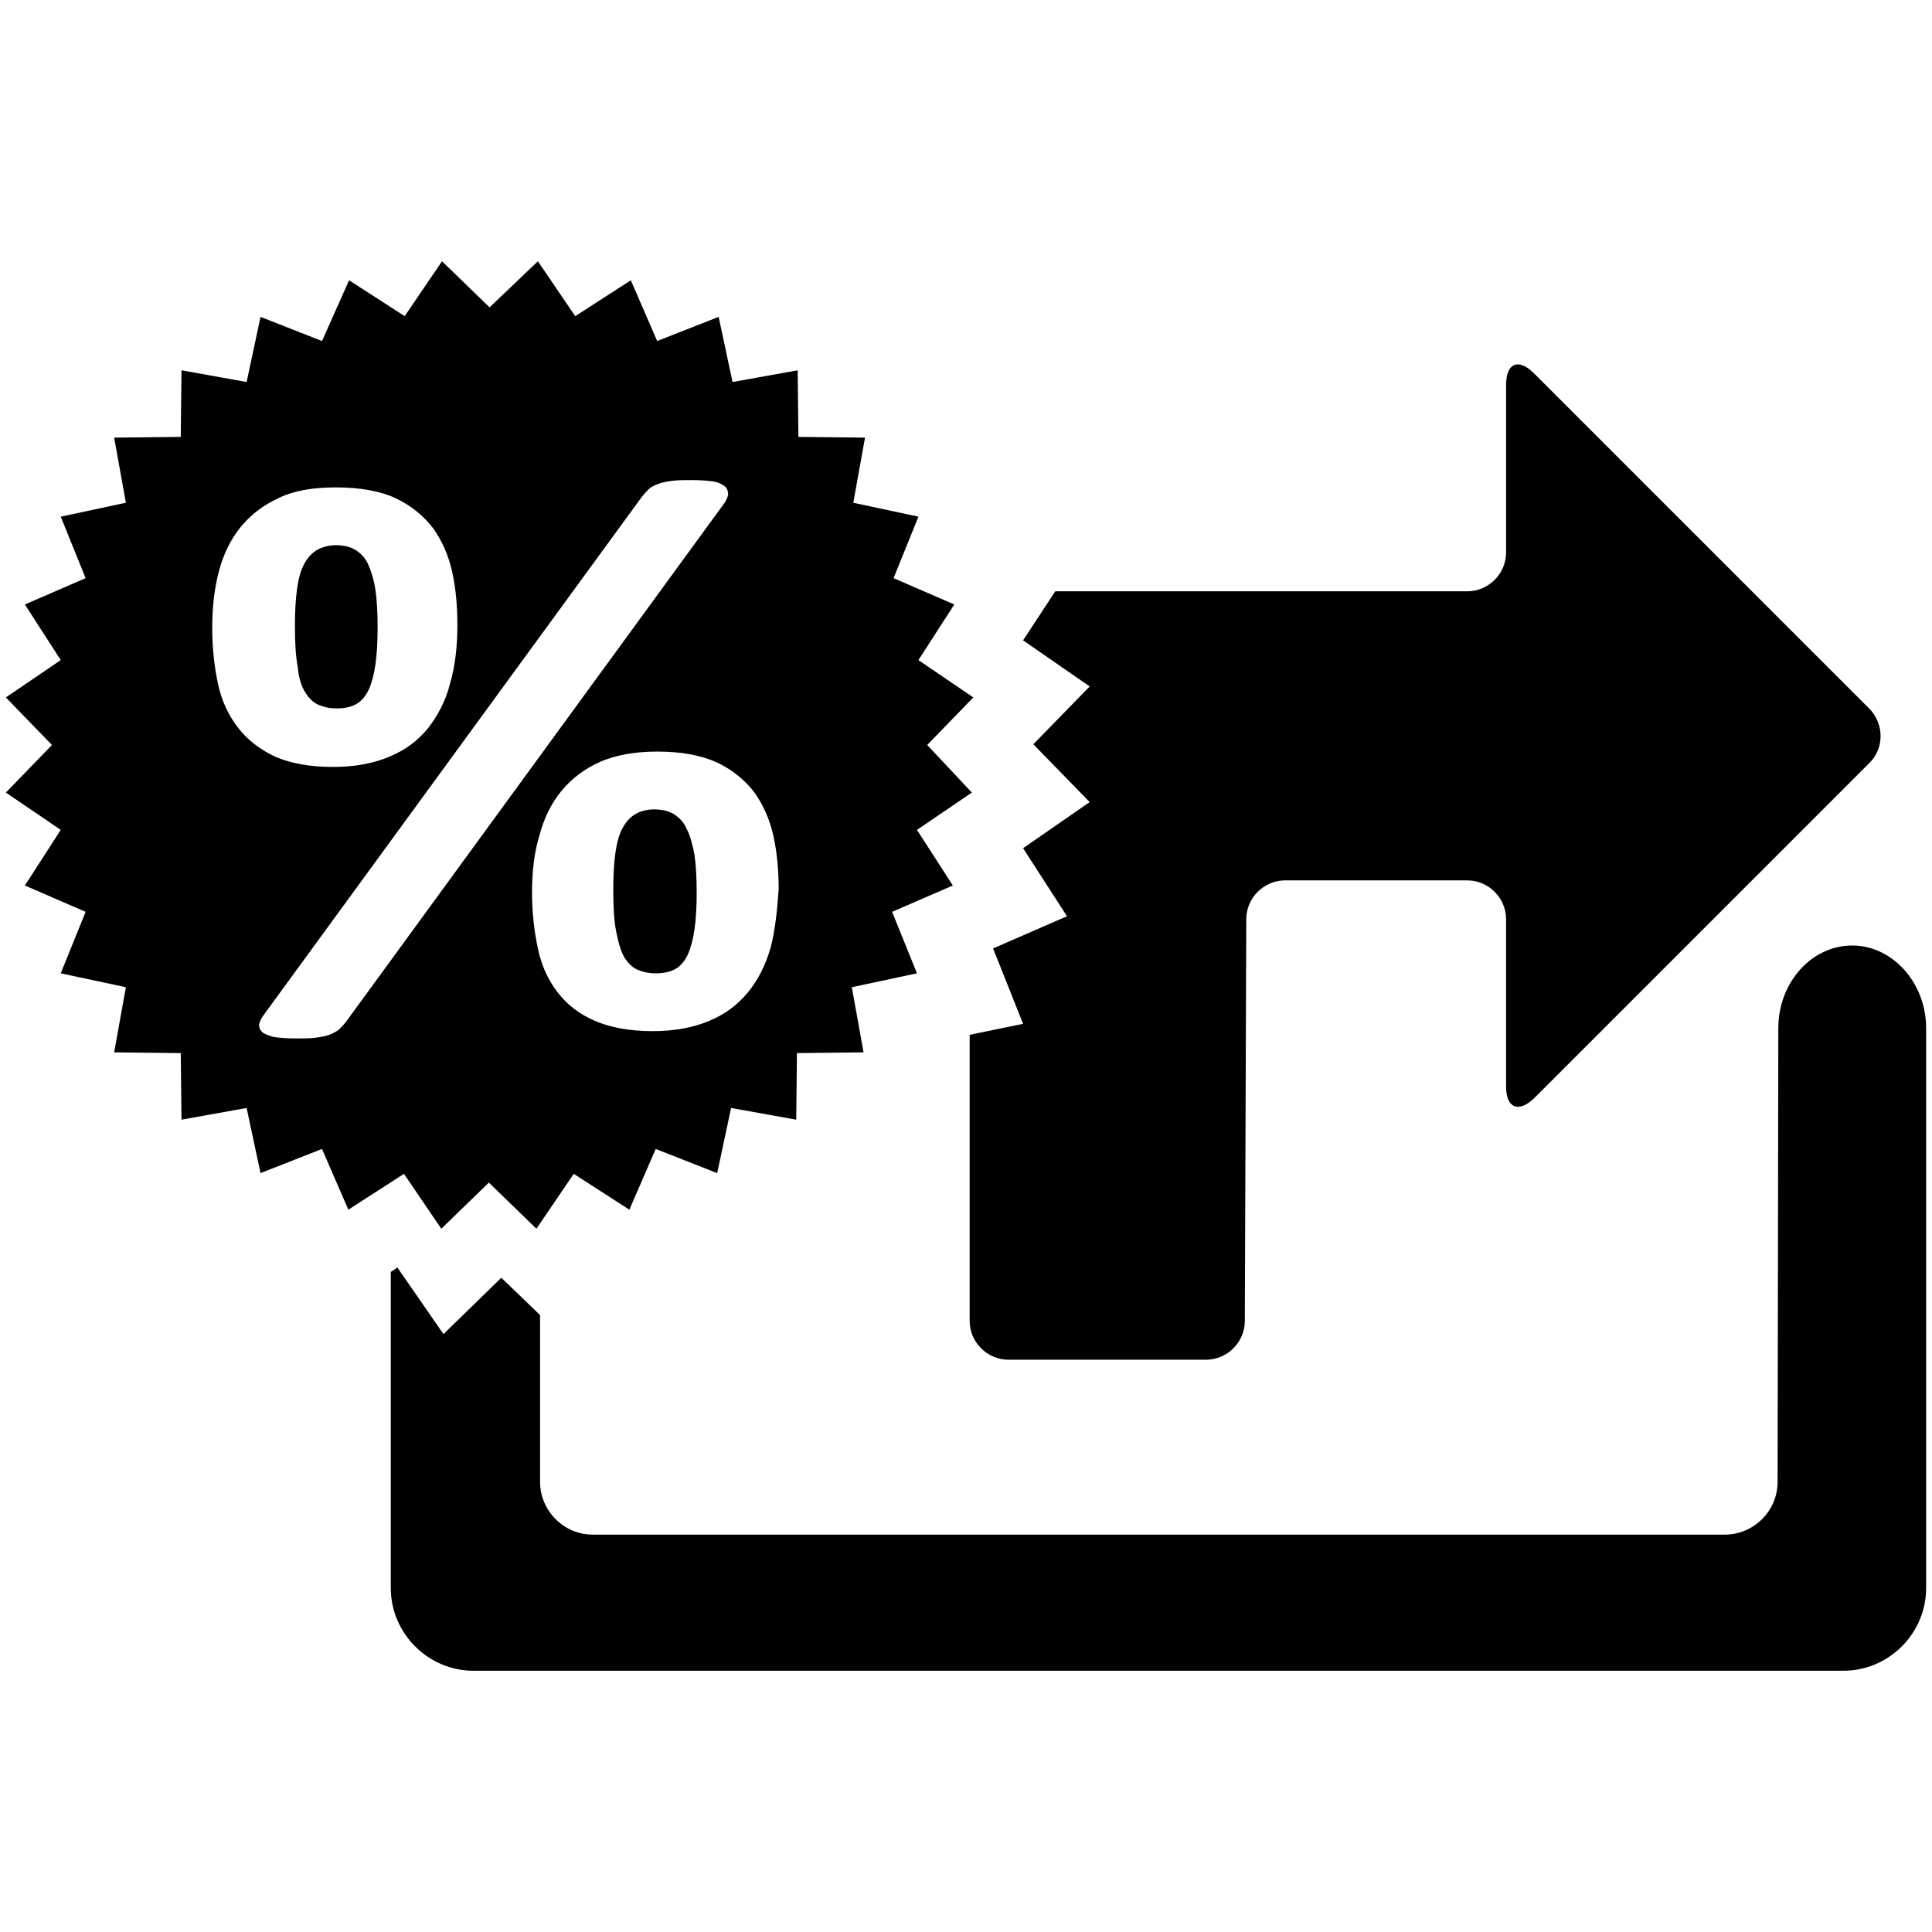
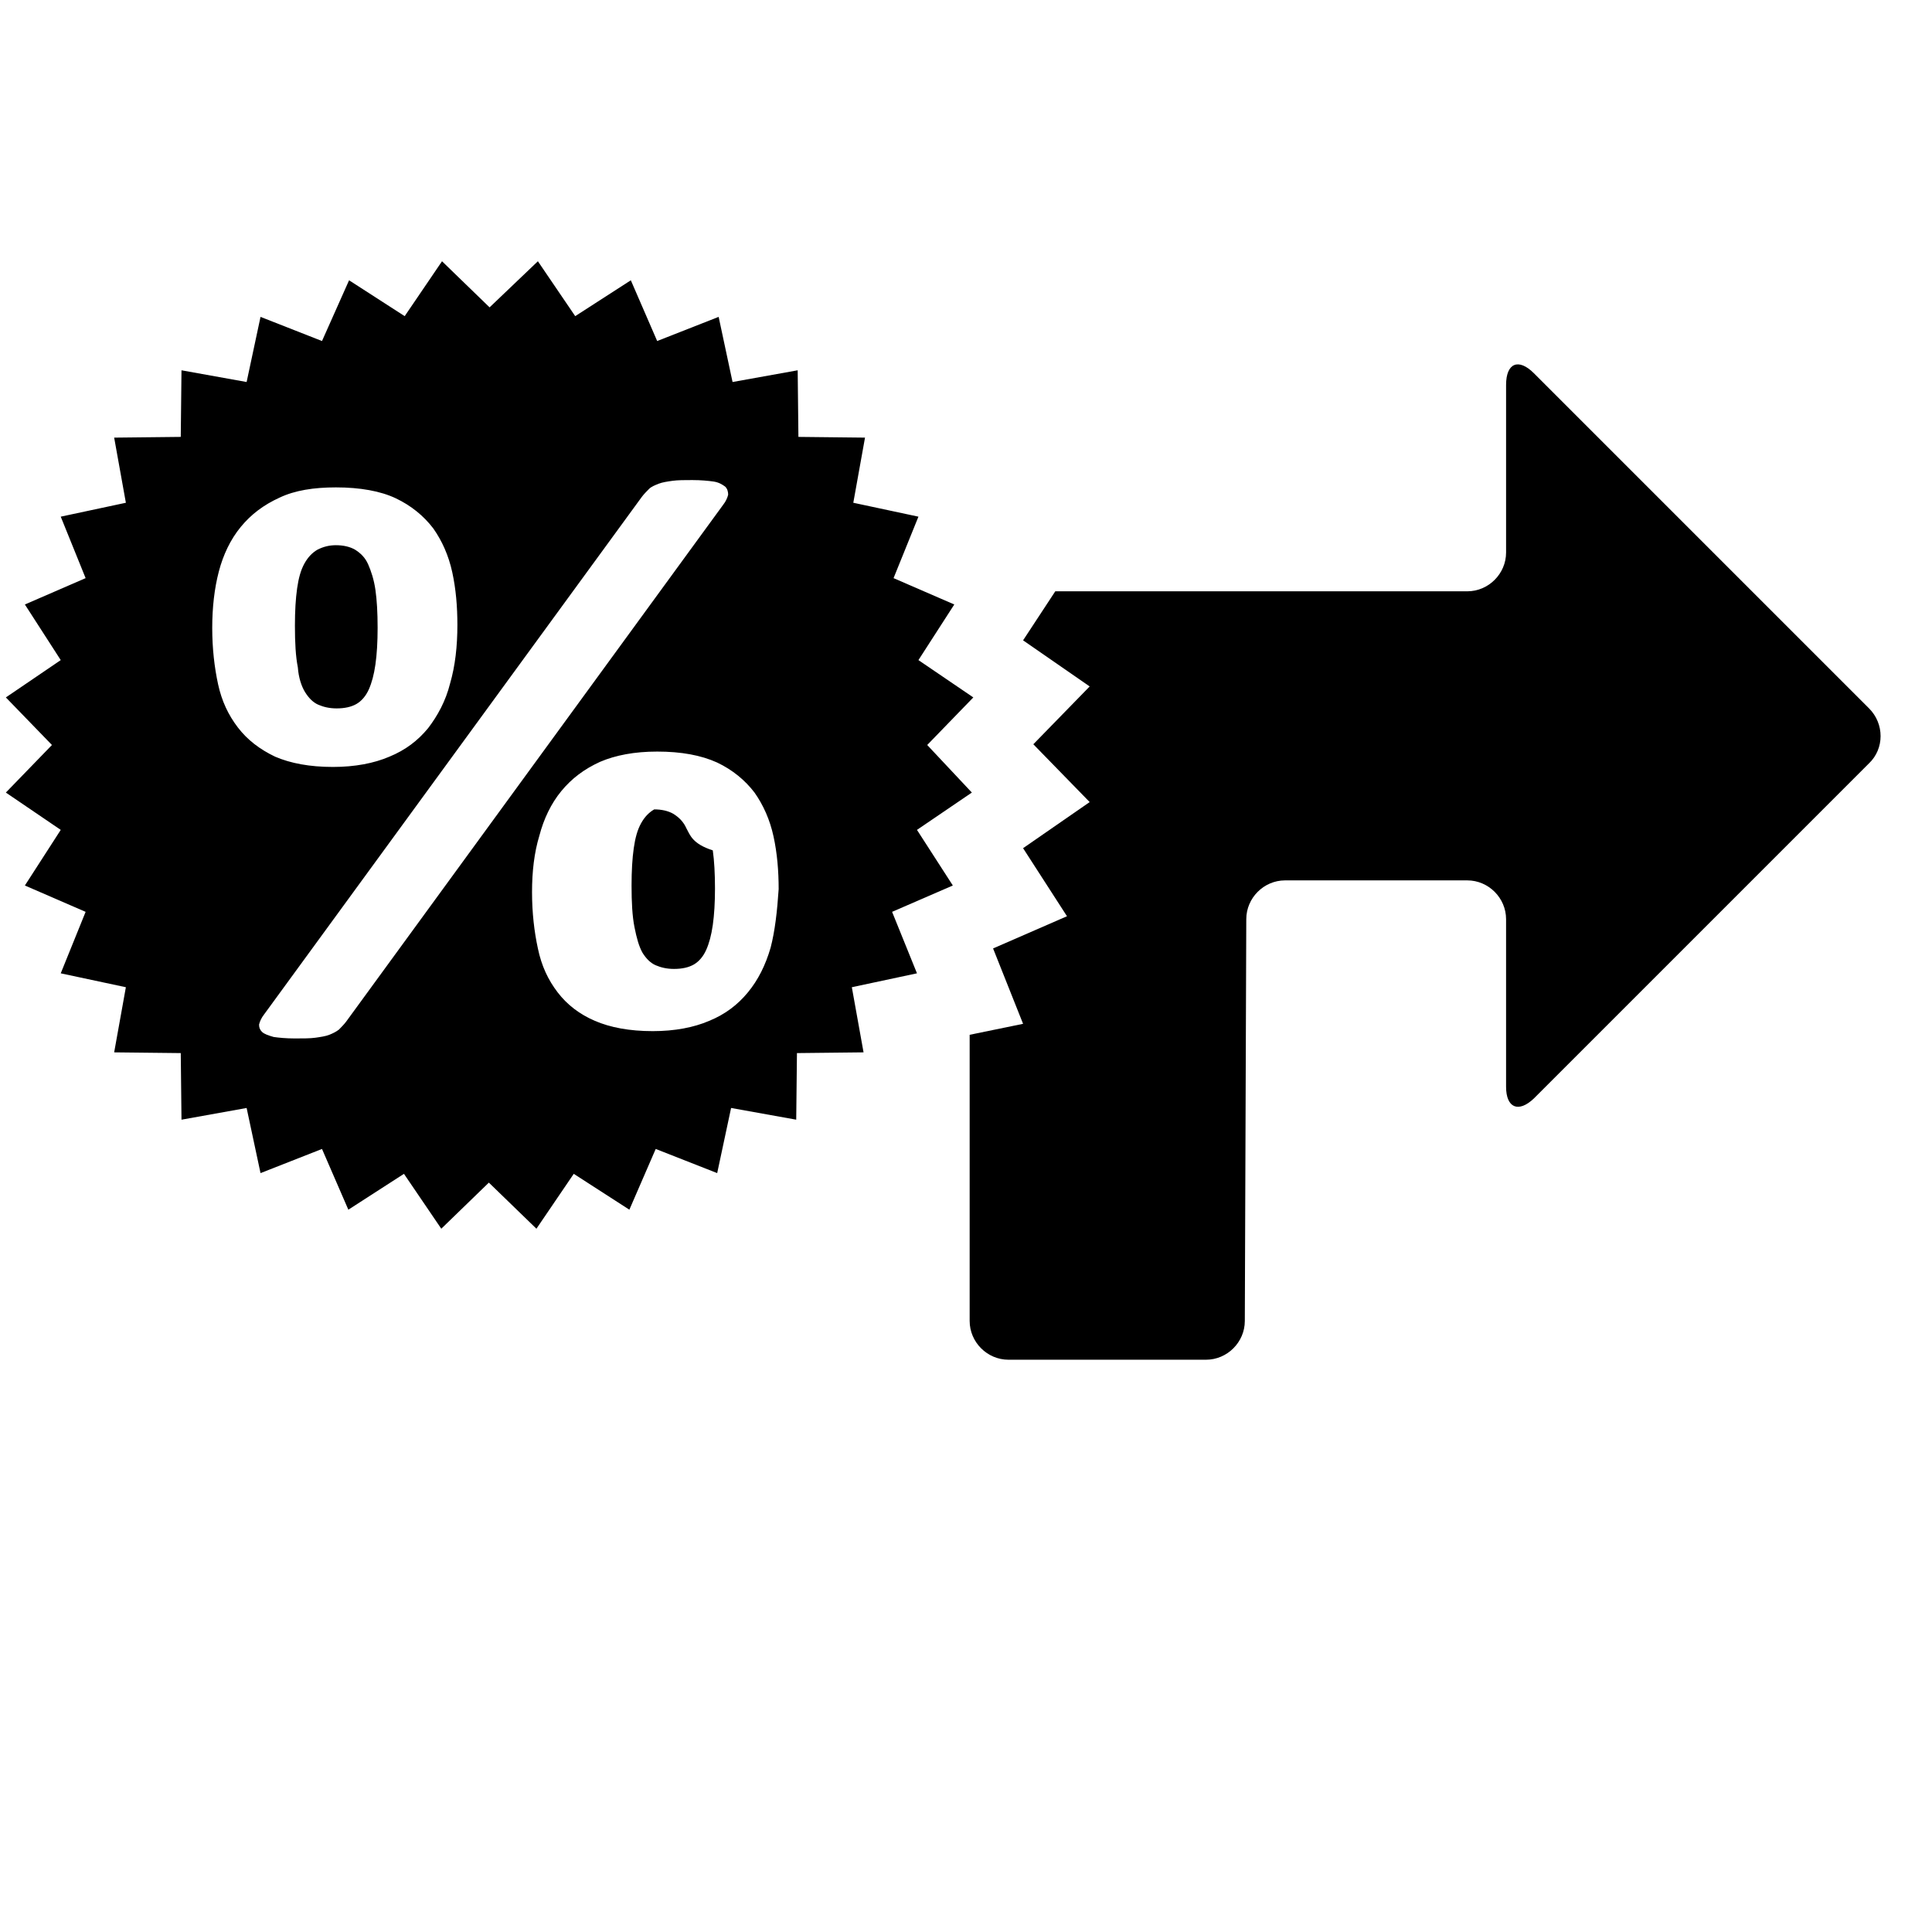
<svg xmlns="http://www.w3.org/2000/svg" version="1.1" id="system" x="0px" y="0px" viewBox="0 0 264 264" style="enable-background:new 0 0 264 264;" xml:space="preserve">
  <style type="text/css">
	.st0{fill-rule:evenodd;clip-rule:evenodd;}
</style>
  <g>
    <g>
      <path d="M41.7,94.6c0.5,0.8,1.1,1.4,1.8,1.7c0.7,0.3,1.5,0.5,2.5,0.5c1.1,0,2-0.2,2.7-0.6c0.7-0.4,1.3-1.1,1.7-2    c0.4-0.9,0.7-2,0.9-3.4c0.2-1.4,0.3-3.1,0.3-5c0-2.1-0.1-3.8-0.3-5.2c-0.2-1.4-0.6-2.6-1-3.5c-0.4-0.9-1-1.5-1.8-2    c-0.7-0.4-1.6-0.6-2.6-0.6c-0.9,0-1.7,0.2-2.5,0.6c-0.7,0.4-1.3,1-1.8,1.9c-0.5,0.9-0.8,2-1,3.4c-0.2,1.4-0.3,3.1-0.3,5.1    c0,2.3,0.1,4.2,0.4,5.7C40.8,92.6,41.2,93.8,41.7,94.6z" />
-       <path d="M93.8,113.2c-0.4-0.9-1-1.5-1.8-2c-0.7-0.4-1.6-0.6-2.6-0.6c-0.9,0-1.8,0.2-2.5,0.6c-0.7,0.4-1.3,1-1.8,1.9    c-0.5,0.9-0.8,2-1,3.4c-0.2,1.4-0.3,3.1-0.3,5.1c0,2.3,0.1,4.2,0.4,5.7c0.3,1.5,0.6,2.6,1.1,3.5c0.5,0.8,1.1,1.4,1.8,1.7    c0.7,0.3,1.5,0.5,2.5,0.5c1.1,0,2-0.2,2.7-0.6c0.7-0.4,1.3-1.1,1.7-2c0.4-0.9,0.7-2,0.9-3.4c0.2-1.4,0.3-3.1,0.3-5    c0-2-0.1-3.8-0.3-5.2C94.6,115.3,94.3,114.1,93.8,113.2z" />
+       <path d="M93.8,113.2c-0.4-0.9-1-1.5-1.8-2c-0.7-0.4-1.6-0.6-2.6-0.6c-0.7,0.4-1.3,1-1.8,1.9    c-0.5,0.9-0.8,2-1,3.4c-0.2,1.4-0.3,3.1-0.3,5.1c0,2.3,0.1,4.2,0.4,5.7c0.3,1.5,0.6,2.6,1.1,3.5c0.5,0.8,1.1,1.4,1.8,1.7    c0.7,0.3,1.5,0.5,2.5,0.5c1.1,0,2-0.2,2.7-0.6c0.7-0.4,1.3-1.1,1.7-2c0.4-0.9,0.7-2,0.9-3.4c0.2-1.4,0.3-3.1,0.3-5    c0-2-0.1-3.8-0.3-5.2C94.6,115.3,94.3,114.1,93.8,113.2z" />
      <path d="M126.7,101.8l6.3-6.5l-7.5-5.1l4.9-7.6l-8.3-3.6l3.4-8.4l-8.9-1.9l1.6-8.9l-9.1-0.1l-0.1-9.1l-8.9,1.6l-1.9-8.9l-8.4,3.3    l-3.6-8.3l-7.6,4.9l-5.1-7.5L66.9,42l-6.5-6.3l-5.1,7.5l-7.6-4.9L44,46.6l-8.4-3.3l-1.9,8.9l-8.9-1.6l-0.1,9.1l-9.1,0.1l1.6,8.9    l-8.9,1.9l3.4,8.4l-8.3,3.6l4.9,7.6l-7.5,5.1l6.3,6.5l-6.3,6.5l7.5,5.1l-4.9,7.6l8.3,3.6l-3.4,8.4l8.9,1.9l-1.6,8.9l9.1,0.1    l0.1,9.1l8.9-1.6l1.9,8.9L44,157l3.6,8.3l7.6-4.9l5.1,7.5l6.5-6.3l6.5,6.3l5.1-7.5l7.6,4.9l3.6-8.3l8.4,3.3l1.9-8.9l8.9,1.6    l0.1-9.1l9.1-0.1l-1.6-8.9l8.9-1.9l-3.4-8.4l8.3-3.6l-4.9-7.6l7.5-5.1L126.7,101.8z M32.5,99.4c-1.3-1.7-2.2-3.6-2.7-5.9    c-0.5-2.3-0.8-4.9-0.8-7.7c0-2.8,0.3-5.4,0.9-7.7c0.6-2.3,1.6-4.4,3-6.1c1.4-1.7,3.1-3,5.3-4c2.1-1,4.7-1.4,7.7-1.4    c3.3,0,6.1,0.5,8.2,1.5c2.1,1,3.8,2.4,5.1,4.1c1.2,1.7,2.1,3.7,2.6,6c0.5,2.3,0.7,4.7,0.7,7.2c0,2.9-0.3,5.6-1,8    c-0.6,2.4-1.7,4.4-3,6.1c-1.4,1.7-3.1,3-5.3,3.9c-2.1,0.9-4.7,1.4-7.7,1.4c-3.2,0-5.8-0.5-7.9-1.4    C35.5,102.4,33.8,101.1,32.5,99.4z M47.3,139.6c-0.3,0.4-0.7,0.8-1,1.1c-0.4,0.3-0.8,0.5-1.3,0.7c-0.5,0.2-1.2,0.3-1.9,0.4    c-0.7,0.1-1.7,0.1-2.8,0.1c-1.2,0-2.2-0.1-2.9-0.2c-0.7-0.2-1.3-0.4-1.6-0.7c-0.3-0.3-0.4-0.6-0.4-1c0.1-0.4,0.3-0.9,0.7-1.4    l51.6-70.7c0.3-0.4,0.7-0.8,1-1.1c0.3-0.3,0.8-0.5,1.3-0.7c0.5-0.2,1.2-0.3,1.9-0.4c0.7-0.1,1.7-0.1,2.7-0.1    c1.2,0,2.2,0.1,2.9,0.2c0.7,0.1,1.2,0.4,1.6,0.7c0.3,0.3,0.4,0.7,0.4,1.1c-0.1,0.4-0.3,0.9-0.7,1.4L47.3,139.6z M105.3,129.5    c-0.7,2.4-1.7,4.4-3.1,6.1c-1.4,1.7-3.1,3-5.3,3.9c-2.1,0.9-4.7,1.4-7.7,1.4c-3.2,0-5.8-0.5-7.9-1.4c-2.1-0.9-3.8-2.2-5.1-3.9    c-1.3-1.7-2.2-3.6-2.7-6c-0.5-2.3-0.8-4.9-0.8-7.7c0-2.8,0.3-5.4,1-7.7c0.6-2.3,1.6-4.4,3-6.1c1.4-1.7,3.1-3,5.3-4    c2.1-0.9,4.7-1.4,7.8-1.4c3.3,0,6,0.5,8.2,1.5c2.1,1,3.8,2.4,5.1,4.1c1.2,1.7,2.1,3.7,2.6,6c0.5,2.3,0.7,4.7,0.7,7.2    C106.2,124.5,105.9,127.2,105.3,129.5z" />
    </g>
-     <path d="M253.1,129.2c-5.6,0-10.1,5.1-10.1,11.3l-0.1,62c0,4-3.3,7.2-7.2,7.2H81c-4,0-7.2-3.3-7.2-7.2l0-22.8l-5.3-5.1l-7.9,7.7   l-6.3-9.1l-0.9,0.6V217c0,6.2,5.1,11.3,11.3,11.3h187.2c6.2,0,11.3-5.1,11.3-11.3v-76.5C263.2,134.3,258.6,129.2,253.1,129.2z" />
    <path class="st0" d="M255.4,96.8L209.6,51c-2.1-2.1-3.8-1.4-3.8,1.6v22.9c0,2.9-2.4,5.3-5.3,5.3H175c-2.9,0-7.7,0-10.7,0h-20.1   l-4.4,6.7l0,0l9.1,6.3l-7.7,7.9l7.7,7.9l-9.1,6.3l6,9.3l-10.1,4.4l0,0l4.1,10.3l-7.3,1.5v39.1c0,2.9,2.4,5.3,5.3,5.3h27   c2.9,0,5.3-2.4,5.3-5.3l0.2-54.9c0-2.9,2.4-5.3,5.3-5.3h24.9c2.9,0,5.3,2.4,5.3,5.3v22.9c0,2.9,1.7,3.6,3.8,1.6l45.8-45.8   C257.5,102.3,257.5,98.9,255.4,96.8z" />
  </g>
</svg>